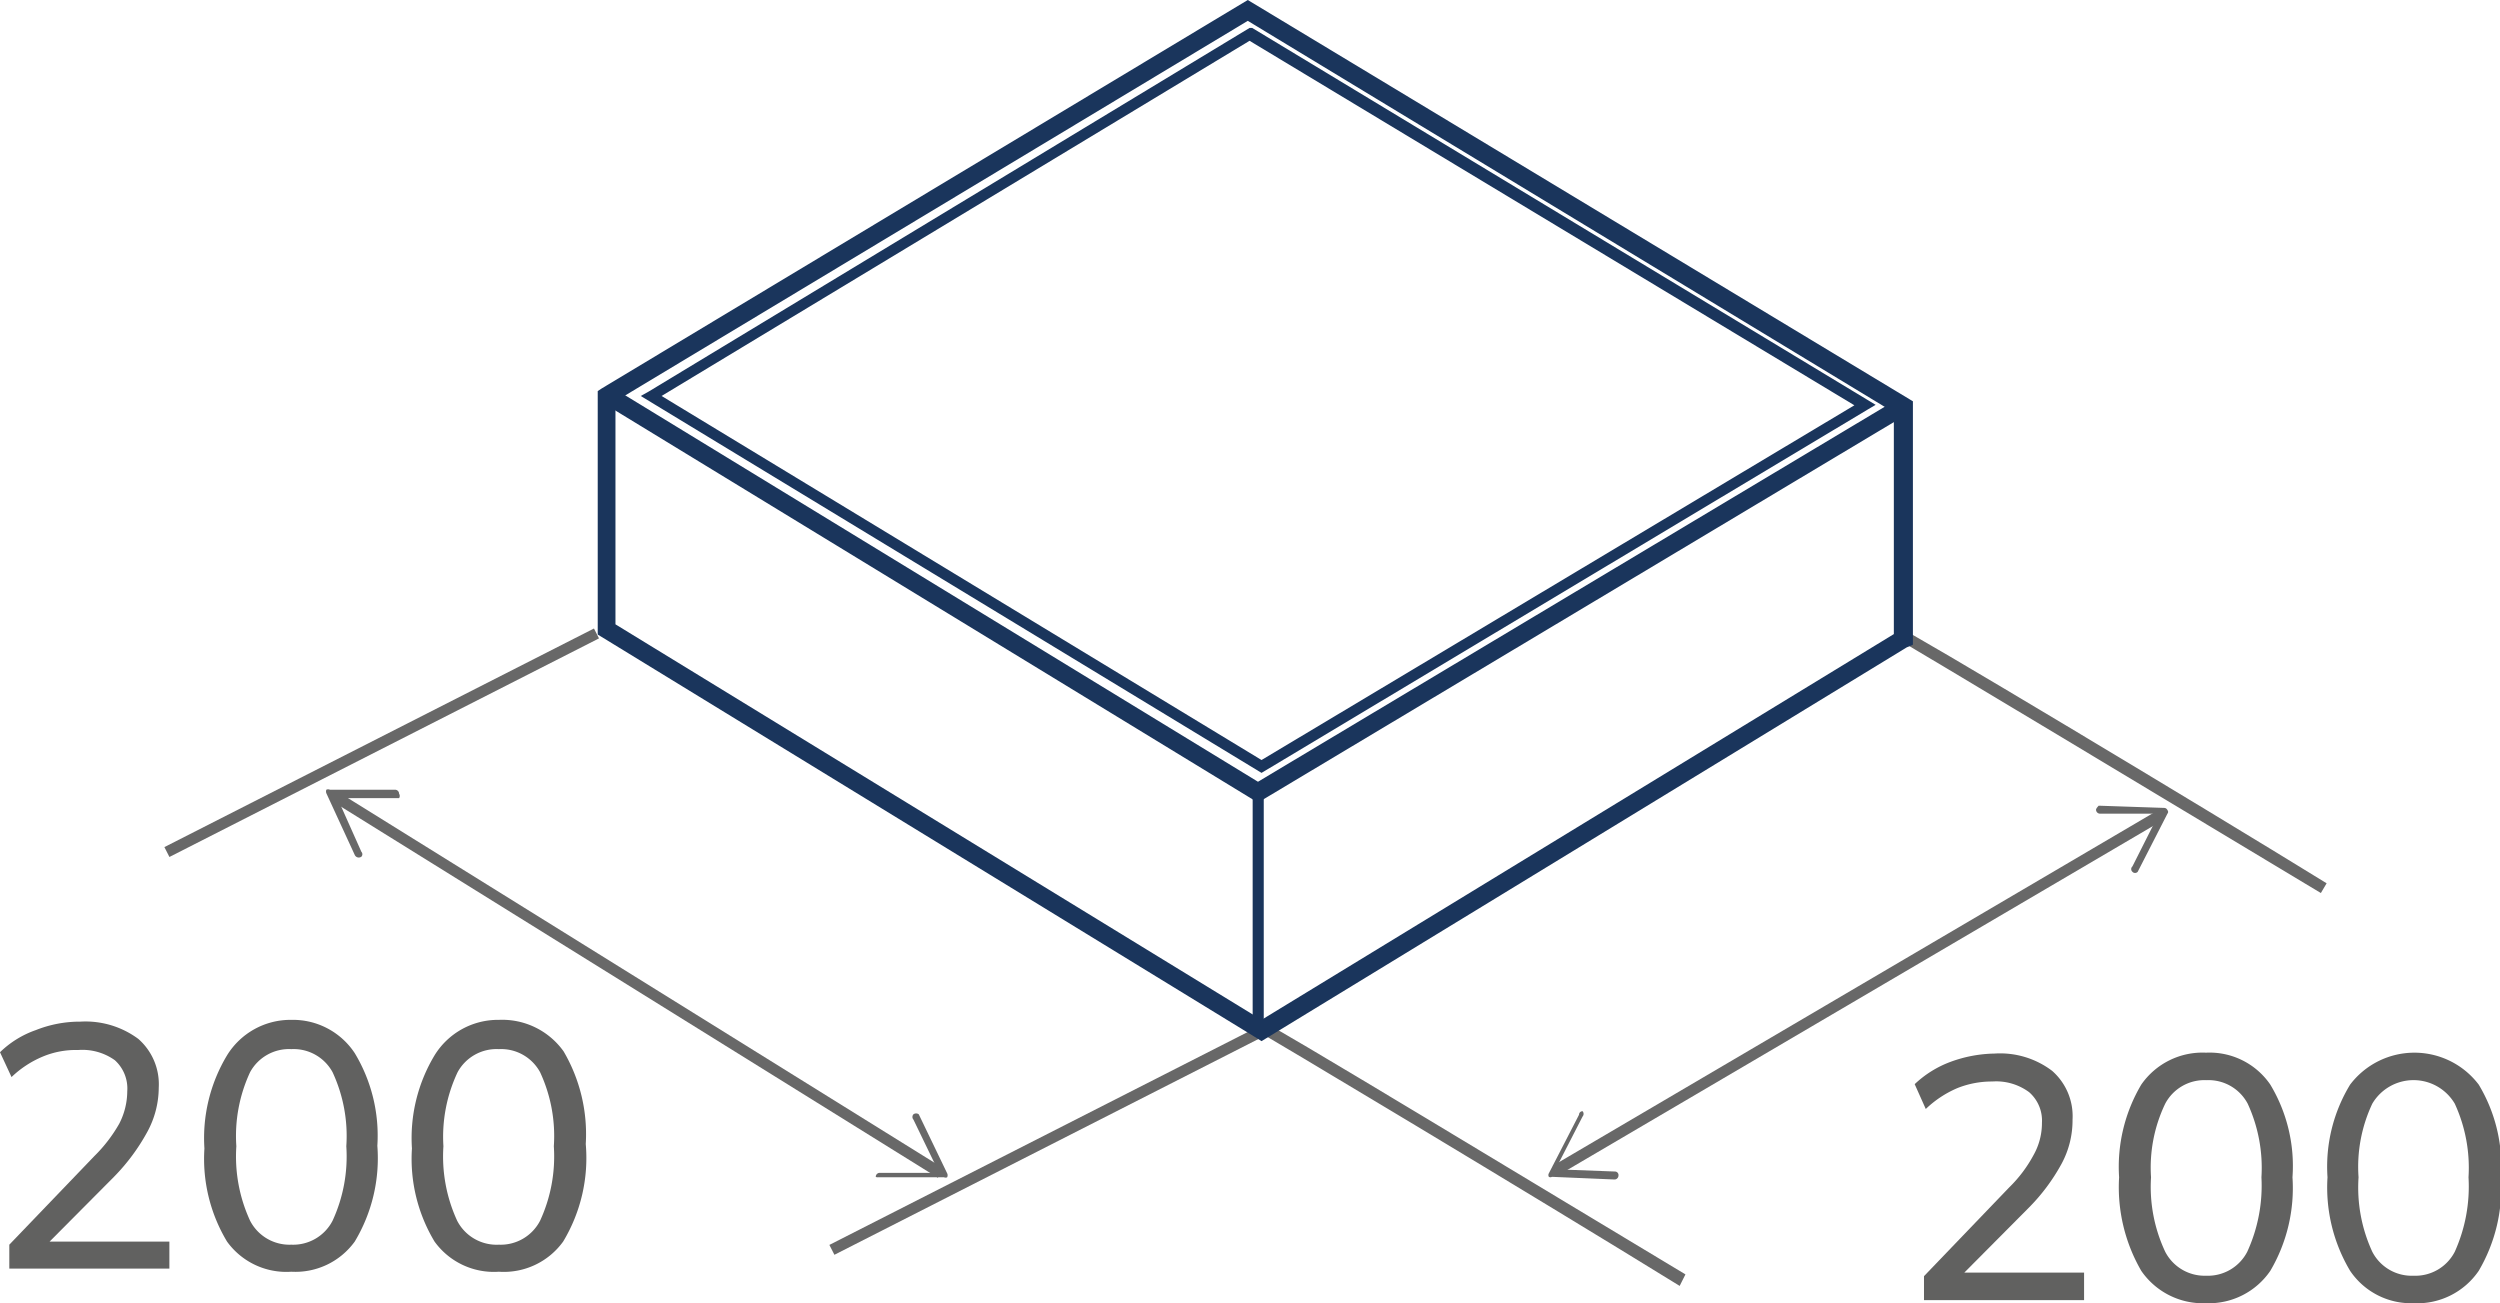
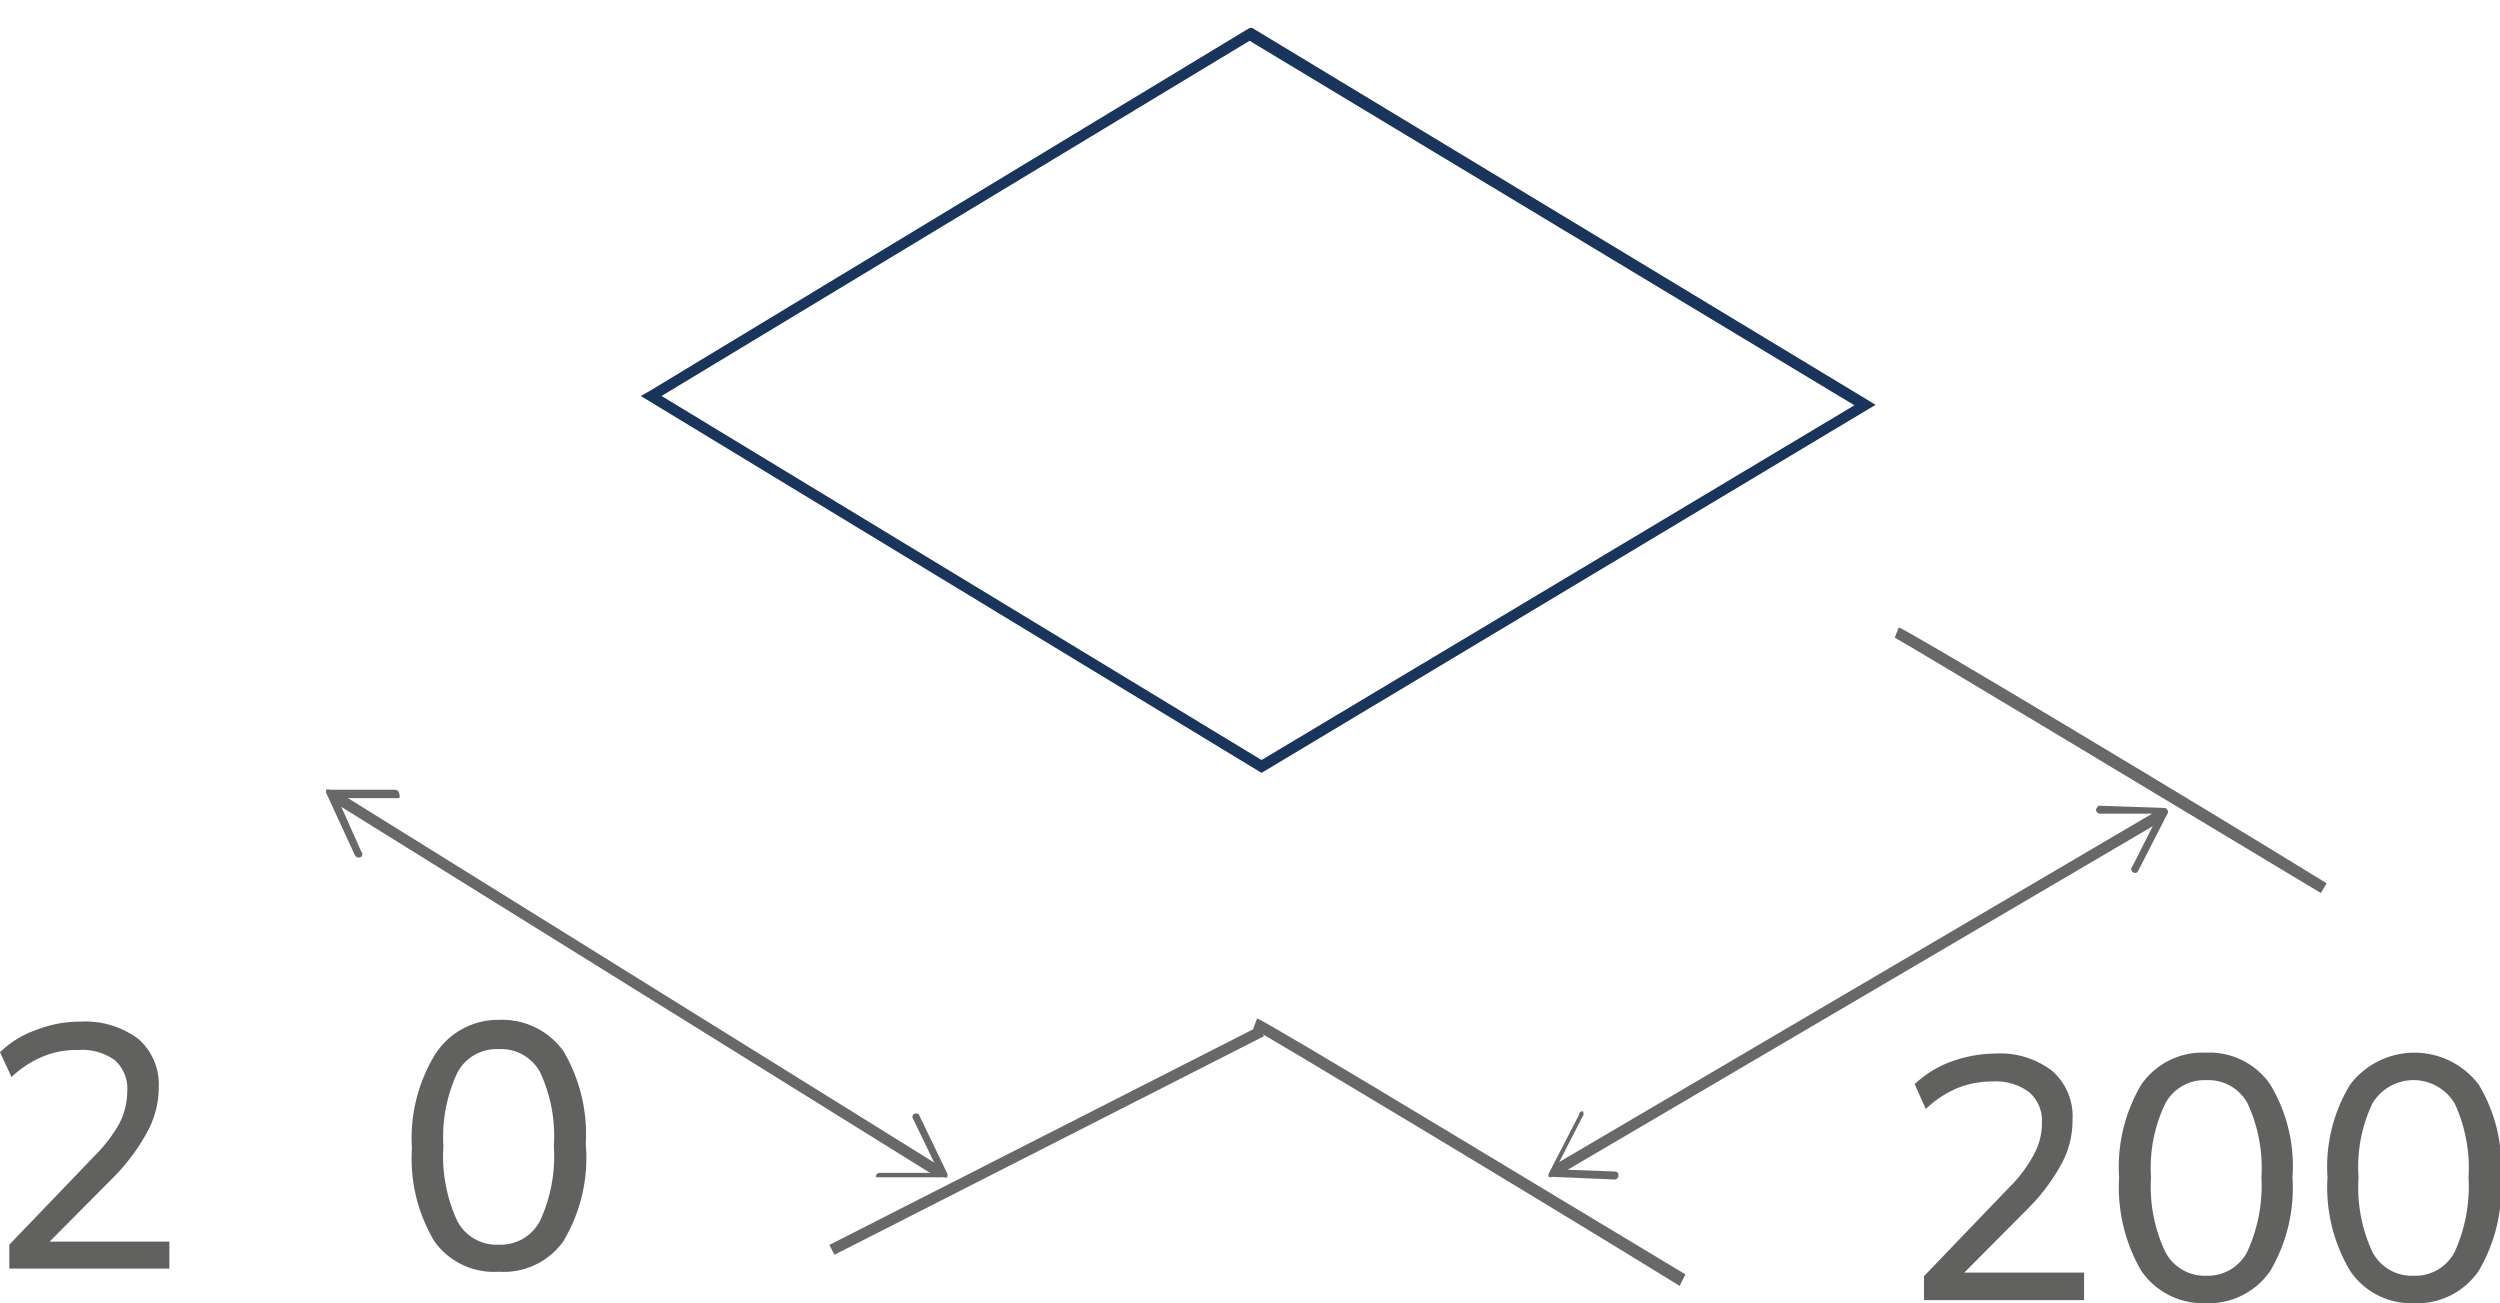
<svg xmlns="http://www.w3.org/2000/svg" viewBox="0 0 56.38 29.39">
  <defs>
    <style>.cls-1{fill:#686868;}.cls-2{fill:#616160;}.cls-3{fill:#1a355c;}</style>
  </defs>
  <title>камень 3_4</title>
  <g id="Слой_2" data-name="Слой 2">
    <g id="Слой_1-2" data-name="Слой 1">
      <rect class="cls-1" x="18.17" y="25.6" width="10.87" height="0.25" transform="translate(-9.1 13.5) rotate(-26.97)" />
      <path class="cls-1" d="M37.88,29C34.64,27,28.47,23.3,28.26,23.2l.09-.23c.12,0,6.79,4.05,9.66,5.77Z" />
-       <rect class="cls-1" x="3.17" y="16.63" width="10.87" height="0.25" transform="translate(-6.66 5.72) rotate(-26.97)" />
      <path class="cls-1" d="M52.34,20.14c-3.24-1.95-9.41-5.66-9.61-5.76l.09-.23c.11,0,6.78,4,9.65,5.77Z" />
      <polygon class="cls-1" points="21.15 26.56 7.51 18.08 7.64 17.87 21.28 26.35 21.15 26.56" />
      <path class="cls-1" d="M8.15,19.32a.08.08,0,0,0,0-.11L7.61,18,9,18A.09.09,0,0,0,9,17.9a.09.09,0,0,0-.09-.09l-1.47,0a.09.09,0,0,0-.08,0,.11.11,0,0,0,0,.08L8,19.28l0,0A.1.1,0,0,0,8.15,19.32Z" />
      <path class="cls-1" d="M19.75,26.54a.09.09,0,0,1,.09-.09l1.34,0-.58-1.2a.09.09,0,0,1,0-.12.1.1,0,0,1,.12,0l.64,1.33a.1.1,0,0,1,0,.09.08.08,0,0,1-.07,0H19.8A.08.08,0,0,1,19.75,26.54Z" />
      <polygon class="cls-1" points="35.15 26.5 35.02 26.29 48.67 18.27 48.79 18.49 35.15 26.5" />
      <path class="cls-1" d="M47.27,18.26a.09.09,0,0,0,.09.09l1.33,0-.6,1.19a.08.08,0,0,0,0,.12.08.08,0,0,0,.12,0l.67-1.31a.06.06,0,0,0,0-.08.08.08,0,0,0-.07-.05l-1.48-.05h0S47.27,18.23,47.27,18.26Z" />
      <path class="cls-1" d="M35.69,25.06a.09.09,0,0,1,0,.12l-.61,1.19,1.34.05a.08.08,0,0,1,.08.09.09.09,0,0,1-.09.09L35,26.54a.07.07,0,0,1-.07,0,.08.08,0,0,1,0-.08l.68-1.32a0,0,0,0,1,0,0A.08.08,0,0,1,35.69,25.06Z" />
      <path class="cls-2" d="M43.39,29.32v-.54l1.92-2a3,3,0,0,0,.55-.73,1.47,1.47,0,0,0,.19-.73.85.85,0,0,0-.29-.69,1.25,1.25,0,0,0-.83-.24,2.09,2.09,0,0,0-.79.15,2.37,2.37,0,0,0-.71.47l-.25-.56a2.37,2.37,0,0,1,.8-.5,3,3,0,0,1,1-.19,1.94,1.94,0,0,1,1.3.39,1.36,1.36,0,0,1,.46,1.1,2.06,2.06,0,0,1-.25,1,4.38,4.38,0,0,1-.75,1L44.1,28.9v-.2H47v.62Z" />
      <path class="cls-2" d="M49.75,29.39a1.69,1.69,0,0,1-1.46-.73,3.76,3.76,0,0,1-.5-2.11,3.64,3.64,0,0,1,.5-2.09,1.68,1.68,0,0,1,1.46-.72,1.66,1.66,0,0,1,1.45.72,3.56,3.56,0,0,1,.5,2.09,3.68,3.68,0,0,1-.5,2.11A1.68,1.68,0,0,1,49.75,29.39Zm0-.62a1,1,0,0,0,.93-.54A3.58,3.58,0,0,0,51,26.55a3.46,3.46,0,0,0-.31-1.66,1,1,0,0,0-.93-.53,1,1,0,0,0-.93.53,3.33,3.33,0,0,0-.32,1.66,3.44,3.44,0,0,0,.32,1.68A1,1,0,0,0,49.75,28.77Z" />
      <path class="cls-2" d="M54.43,29.39A1.66,1.66,0,0,1,53,28.66a3.67,3.67,0,0,1-.51-2.11A3.56,3.56,0,0,1,53,24.46a1.82,1.82,0,0,1,2.9,0,3.56,3.56,0,0,1,.5,2.09,3.68,3.68,0,0,1-.5,2.11A1.68,1.68,0,0,1,54.43,29.39Zm0-.62a1,1,0,0,0,.93-.54,3.58,3.58,0,0,0,.31-1.68,3.46,3.46,0,0,0-.31-1.66,1.08,1.08,0,0,0-1.86,0,3.34,3.34,0,0,0-.31,1.66,3.46,3.46,0,0,0,.31,1.68A1,1,0,0,0,54.43,28.77Z" />
      <path class="cls-2" d="M.21,28.61v-.54l1.92-2a3.32,3.32,0,0,0,.56-.73,1.61,1.61,0,0,0,.18-.73.86.86,0,0,0-.28-.7,1.26,1.26,0,0,0-.83-.23,1.93,1.93,0,0,0-.8.15,2.29,2.29,0,0,0-.7.46L0,23.73a2.19,2.19,0,0,1,.81-.5,2.68,2.68,0,0,1,1-.19,2,2,0,0,1,1.31.39,1.36,1.36,0,0,1,.46,1.1,2.1,2.1,0,0,1-.26,1,4.55,4.55,0,0,1-.74,1L.92,28.2V28h2.9v.61Z" />
-       <path class="cls-2" d="M6.57,28.68A1.65,1.65,0,0,1,5.12,28a3.62,3.62,0,0,1-.51-2.1,3.62,3.62,0,0,1,.51-2.1A1.68,1.68,0,0,1,6.57,23,1.67,1.67,0,0,1,8,23.75a3.6,3.6,0,0,1,.51,2.09A3.65,3.65,0,0,1,8,28,1.65,1.65,0,0,1,6.57,28.68Zm0-.61a1,1,0,0,0,.93-.54,3.46,3.46,0,0,0,.31-1.68,3.41,3.41,0,0,0-.31-1.67,1,1,0,0,0-.93-.52,1,1,0,0,0-.93.52,3.41,3.41,0,0,0-.31,1.67,3.46,3.46,0,0,0,.31,1.68A1,1,0,0,0,6.57,28.07Z" />
      <path class="cls-2" d="M11.25,28.68A1.65,1.65,0,0,1,9.8,28a3.62,3.62,0,0,1-.51-2.1,3.62,3.62,0,0,1,.51-2.1A1.68,1.68,0,0,1,11.25,23a1.7,1.7,0,0,1,1.46.71,3.69,3.69,0,0,1,.5,2.09A3.65,3.65,0,0,1,12.7,28,1.65,1.65,0,0,1,11.25,28.68Zm0-.61a1,1,0,0,0,.93-.54,3.46,3.46,0,0,0,.31-1.68,3.41,3.41,0,0,0-.31-1.67,1,1,0,0,0-.93-.52,1,1,0,0,0-.93.52A3.41,3.41,0,0,0,10,25.85a3.46,3.46,0,0,0,.31,1.68A1,1,0,0,0,11.25,28.07Z" />
-       <path class="cls-3" d="M28.45,23.48l-.11-.07-14.86-9.1V8.82l.09-.06L28.14,0l15,9.05v5.49L43,14.6Zm-14.57-9.4L28.45,23l14.26-8.7v-5L28.14.47,13.88,9.05Z" />
-       <polygon class="cls-3" points="28.37 18.1 28.27 18.04 13.57 9.07 13.78 8.72 28.37 17.63 42.81 8.99 43.01 9.34 28.37 18.1" />
-       <rect class="cls-3" x="28.25" y="17.87" width="0.25" height="5.38" />
      <path class="cls-3" d="M28.45,17.43l-14-8.5.18-.1L28.18.63l.06,0L42.3,9.13l-.17.1ZM14.92,8.93l13.53,8.21,13.37-8L28.18.92Z" />
    </g>
  </g>
</svg>